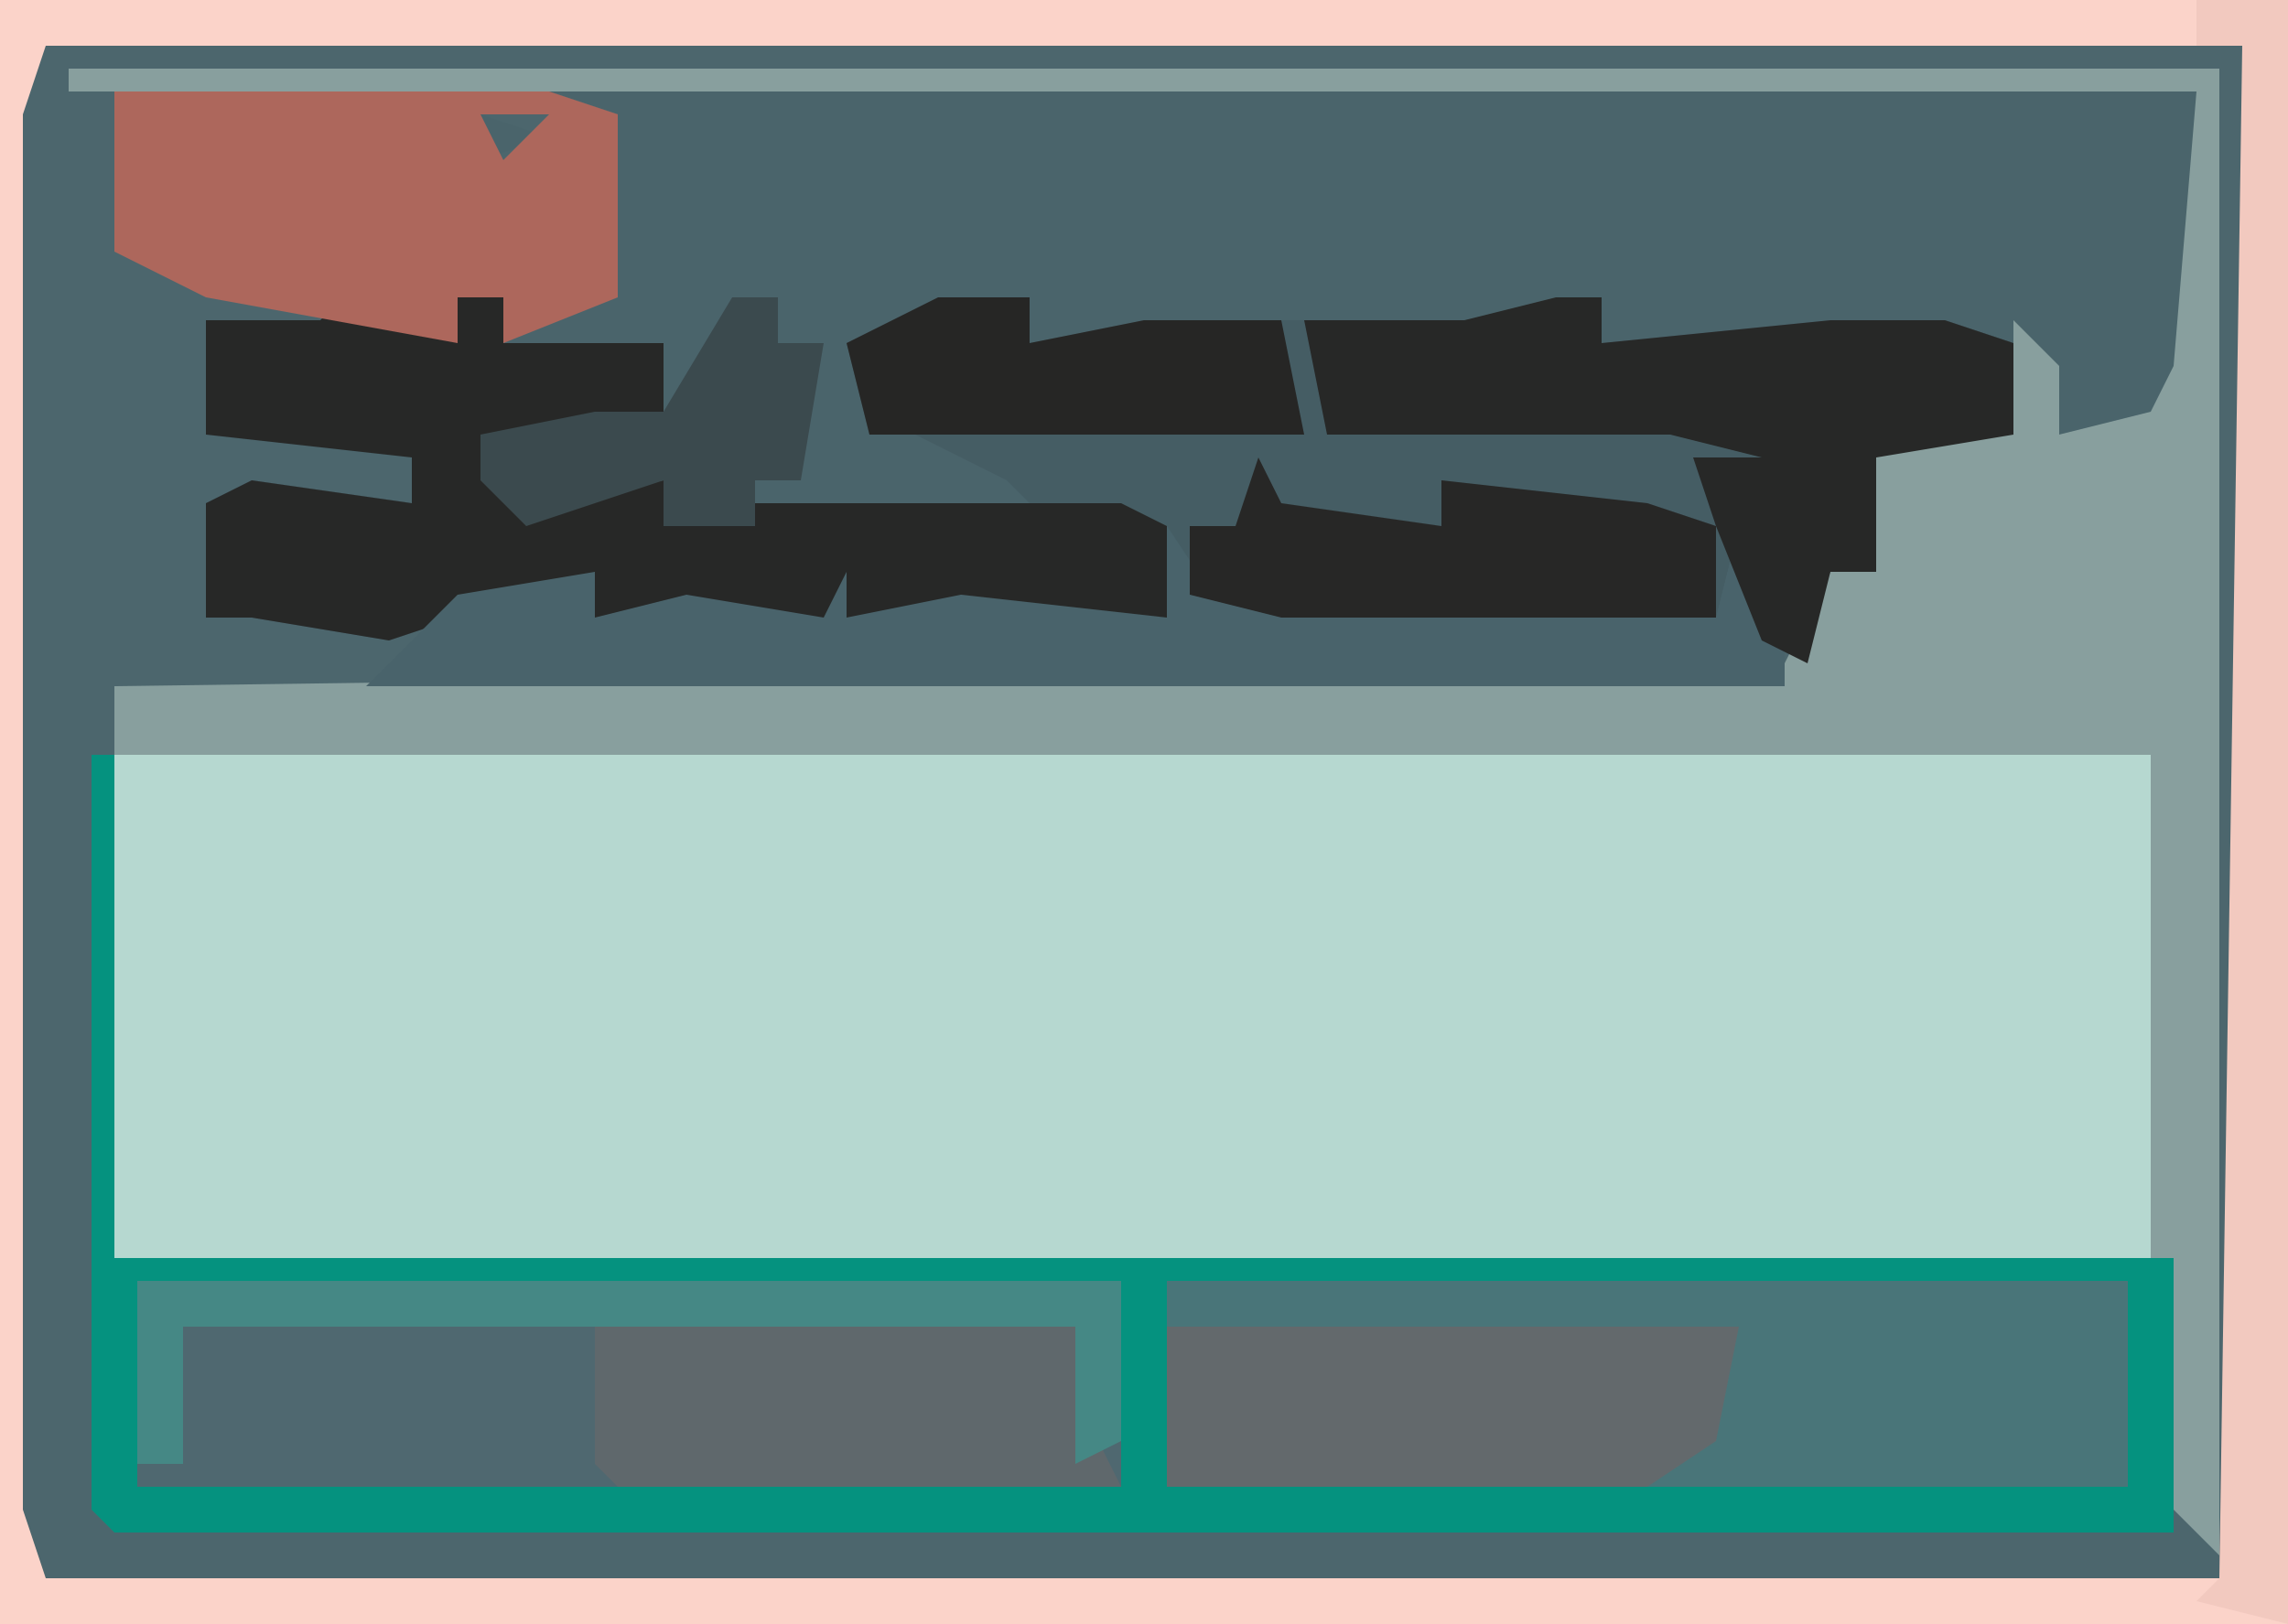
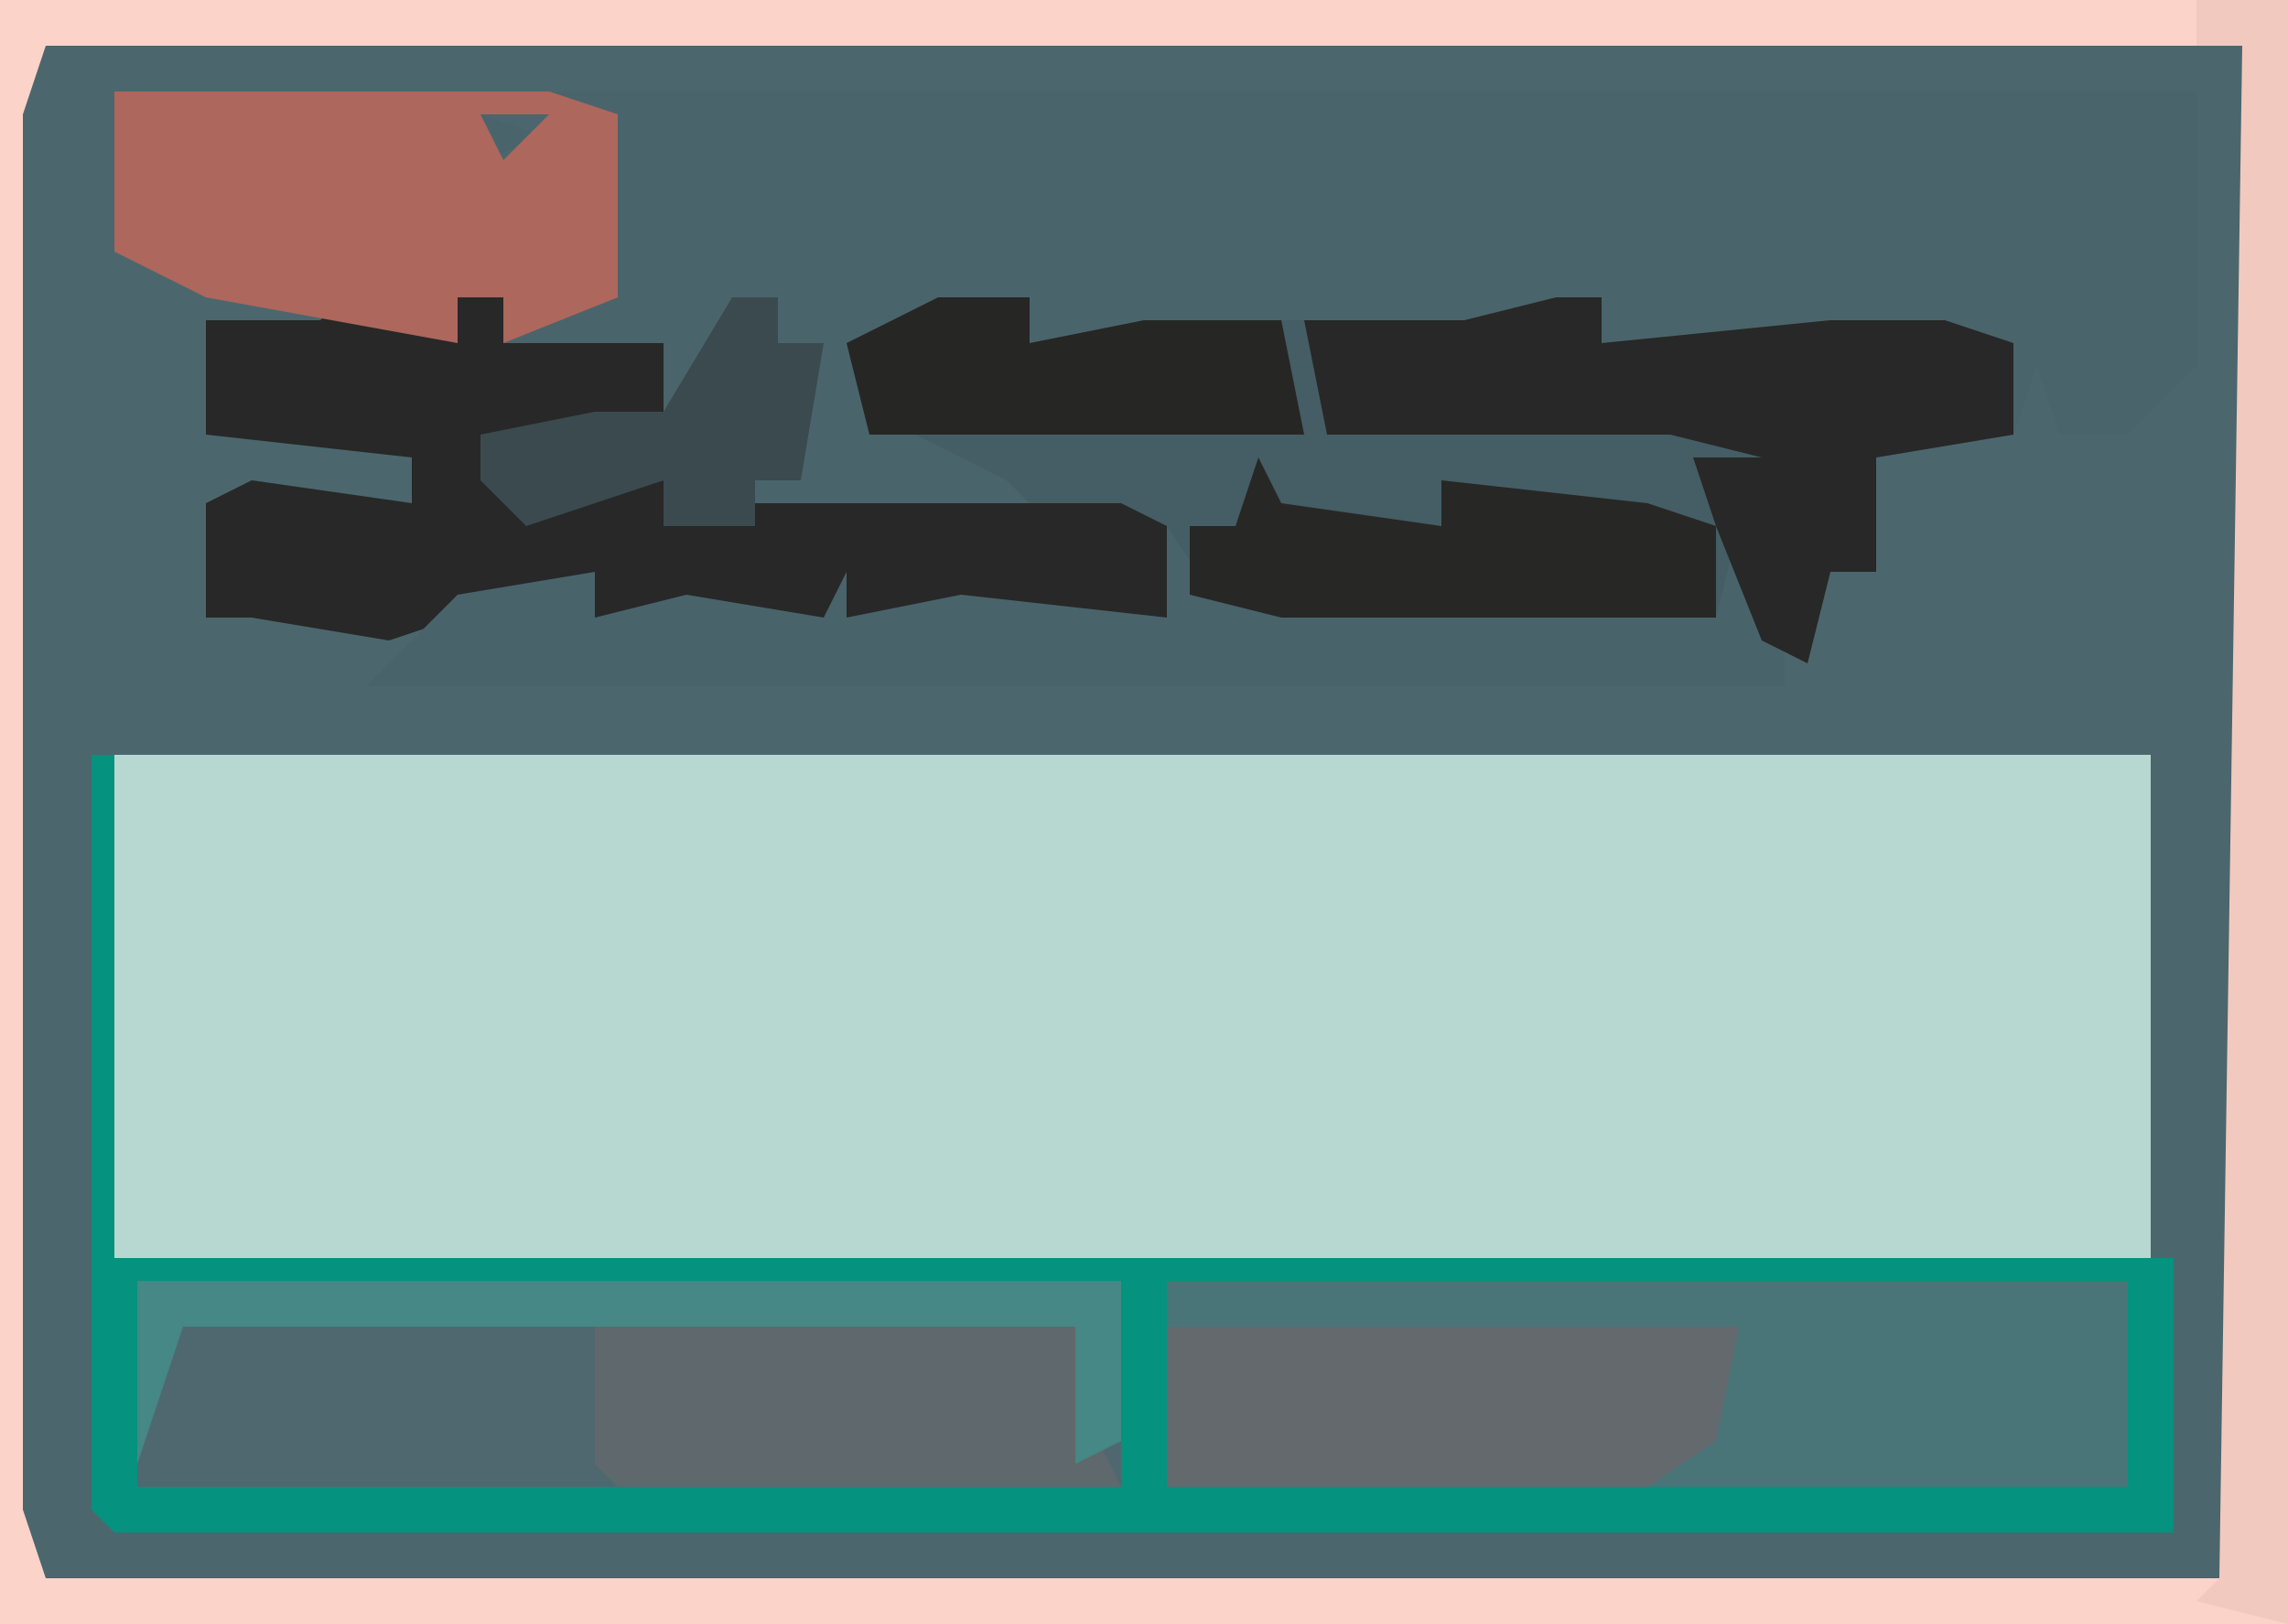
<svg xmlns="http://www.w3.org/2000/svg" version="1.1" width="100" height="71">
  <path d="M0,0 L100,0 L100,71 L0,71 Z " fill="#4C666D" transform="translate(0,0)" />
  <path d="M0,0 L89,0 L89,22 L0,22 Z " fill="#B6D8D0" transform="translate(5,33)" />
  <path d="M0,0 L72,0 L72,12 L69,15 L66,15 L65,12 L64,15 L58,16 L58,19 L58,21 L56,21 L55,25 L53,24 L52,21 L51,23 L36,23 L32,23 L28,22 L27,23 L-4,23 L-7,24 L-13,23 L-15,23 L-15,18 L-13,17 L-6,18 L-6,16 L-15,15 L-15,10 L-10,10 L-5,9 L-4,9 L-2,9 L-1,10 L1,7 L3,7 L3,1 Z M-3,1 L0,2 L-3,3 Z " fill="#4A646B" transform="translate(24,4)" />
  <path d="M0,0 L1,0 L1,22 L91,22 L91,34 L1,34 L0,33 Z " fill="#4F6870" transform="translate(4,33)" />
  <path d="M0,0 L4,1 L5,0 L7,0 L7,2 L14,2 L14,6 L8,6 L8,9 L14,8 L18,9 L30,9 L29,8 L25,6 L23,6 L22,2 L26,0 L30,0 L30,2 L35,1 L39,1 L49,1 L55,0 L55,2 L65,1 L70,1 L73,2 L73,6 L67,7 L67,10 L67,12 L65,12 L64,16 L62,15 L61,12 L60,14 L45,14 L41,14 L37,13 L36,14 L5,14 L2,15 L-4,14 L-6,14 L-6,9 L-4,8 L3,9 L3,7 L-6,6 L-6,1 L-1,1 Z " fill="#455D64" transform="translate(15,13)" />
-   <path d="M0,0 L94,0 L94,65 L92,63 L91,52 L91,30 L2,30 L2,27 L75,26 L77,22 L79,22 L77,17 L77,16 L83,15 L85,16 L85,11 L87,13 L87,16 L91,15 L92,13 L93,1 L0,1 Z " fill="#889F9E" transform="translate(3,3)" />
  <path d="M0,0 L100,0 L100,71 L0,71 Z M2,2 L1,5 L1,66 L2,69 L98,69 L98,2 Z " fill="#FBD3C9" transform="translate(0,0)" />
  <path d="M0,0 L42,0 L42,9 L0,9 Z " fill="#497579" transform="translate(51,56)" />
  <path d="M0,0 L1,0 L1,22 L91,22 L91,34 L1,34 L0,33 Z M2,23 L2,32 L45,32 L45,23 Z M47,23 L47,32 L89,32 L89,23 Z " fill="#05927F" transform="translate(4,33)" />
  <path d="M0,0 L4,1 L5,0 L7,0 L7,2 L14,2 L14,6 L8,6 L8,9 L14,8 L18,9 L30,9 L34,9 L36,10 L36,14 L5,14 L2,15 L-4,14 L-6,14 L-6,9 L-4,8 L3,9 L3,7 L-6,6 L-6,1 L-1,1 Z " fill="#272827" transform="translate(15,13)" />
  <path d="M0,0 L2,3 L7,3 L9,2 L9,4 L12,3 L22,3 L24,4 L25,0 L27,5 L27,7 L-35,7 L-31,3 L-25,2 L-25,4 L-21,3 L-15,4 L-14,2 L-14,4 L-9,3 L0,4 Z " fill="#49636B" transform="translate(51,23)" />
  <path d="M0,0 L19,0 L22,1 L22,9 L17,11 L17,9 L15,9 L15,11 L4,9 L0,7 Z M16,1 L17,3 L19,1 Z " fill="#AD675C" transform="translate(5,4)" />
  <path d="M0,0 L2,0 L2,2 L12,1 L17,1 L20,2 L20,6 L14,7 L14,10 L14,12 L12,12 L11,16 L9,15 L7,10 L6,7 L9,7 L5,6 L-10,6 L-11,1 L-4,1 Z " fill="#272827" transform="translate(68,13)" />
  <path d="M0,0 L25,0 L24,5 L21,7 L0,7 Z " fill="#63696C" transform="translate(51,58)" />
  <path d="M0,0 L21,0 L22,5 L23,7 L1,7 L0,6 Z " fill="#5F686C" transform="translate(26,58)" />
  <path d="M0,0 L4,0 L4,71 L0,70 L1,69 L2,2 L0,2 Z " fill="#F2C9BF" transform="translate(96,0)" />
-   <path d="M0,0 L43,0 L43,7 L41,8 L41,2 L2,2 L2,8 L0,8 Z " fill="#458885" transform="translate(6,56)" />
+   <path d="M0,0 L43,0 L43,7 L41,8 L41,2 L2,2 L0,8 Z " fill="#458885" transform="translate(6,56)" />
  <path d="M0,0 L1,2 L8,3 L8,1 L17,2 L20,3 L20,7 L5,7 L1,7 L-3,6 L-3,3 L-1,3 Z " fill="#272726" transform="translate(55,20)" />
  <path d="M0,0 L4,0 L4,2 L9,1 L13,1 L15,1 L16,6 L-3,6 L-4,2 Z " fill="#262625" transform="translate(41,13)" />
  <path d="M0,0 L2,0 L2,2 L4,2 L3,8 L1,8 L1,10 L-3,10 L-3,8 L-9,10 L-11,8 L-11,6 L-6,5 L-3,5 Z " fill="#3B4A4E" transform="translate(32,13)" />
</svg>